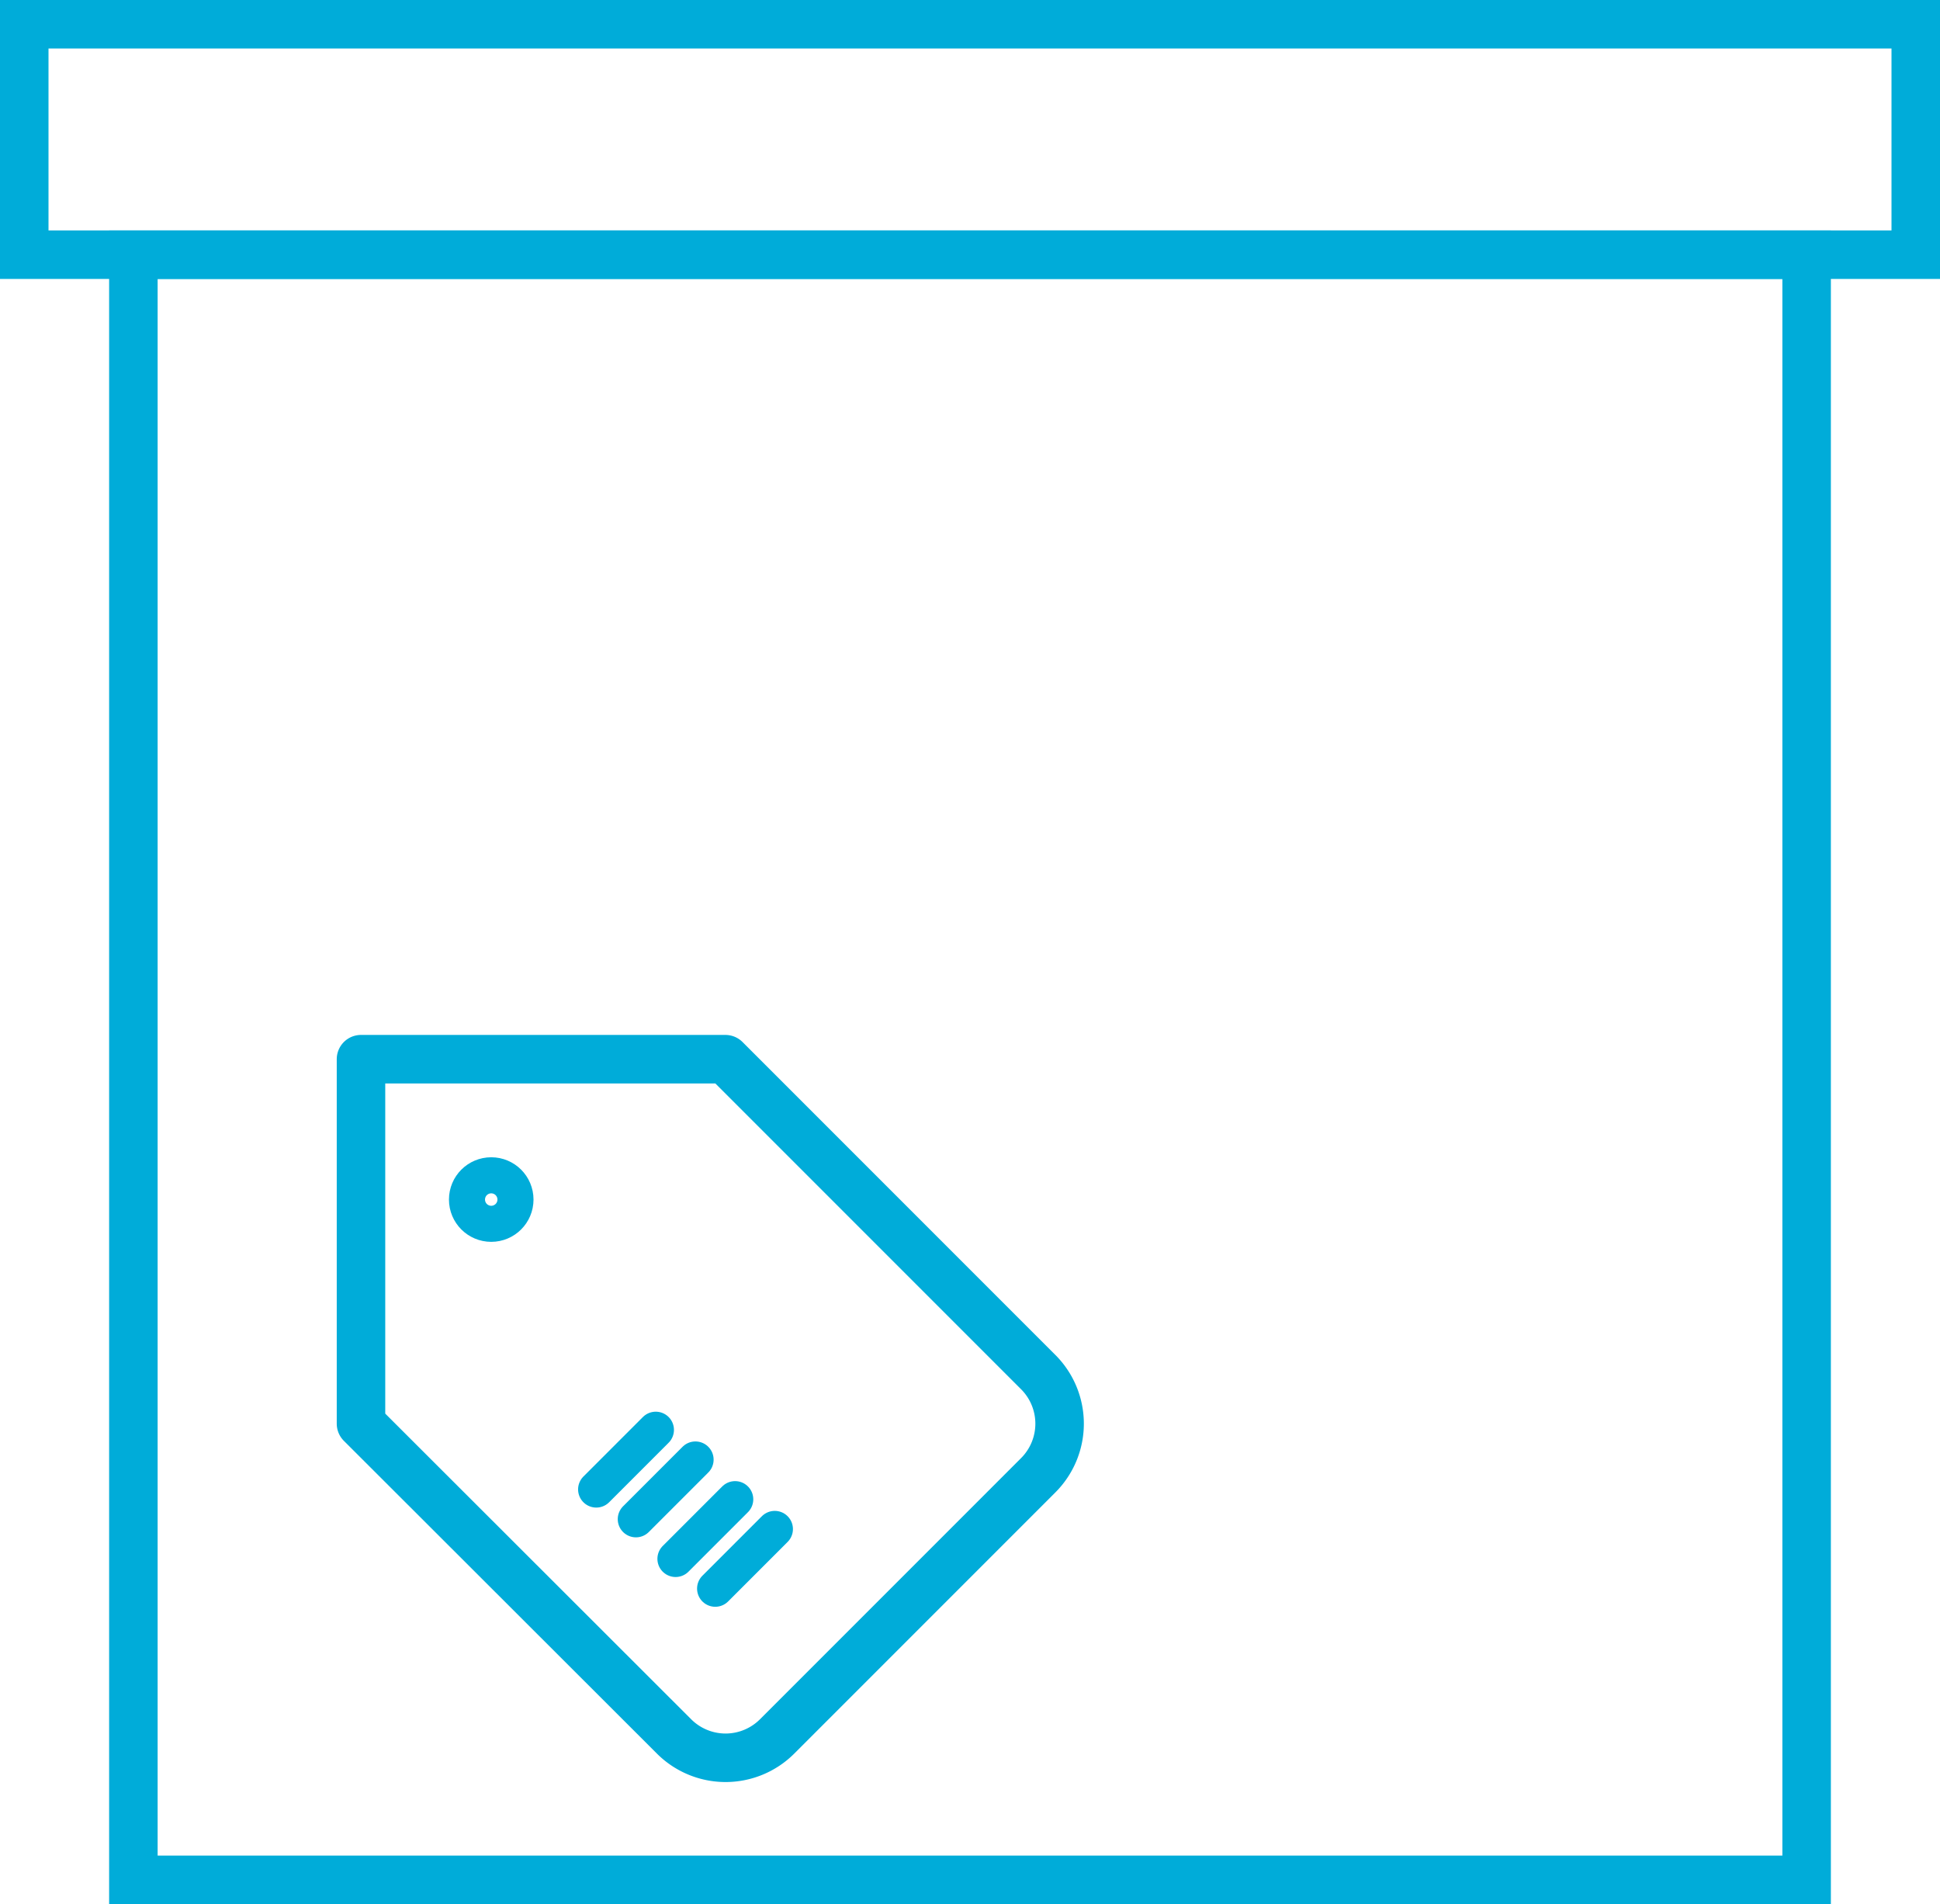
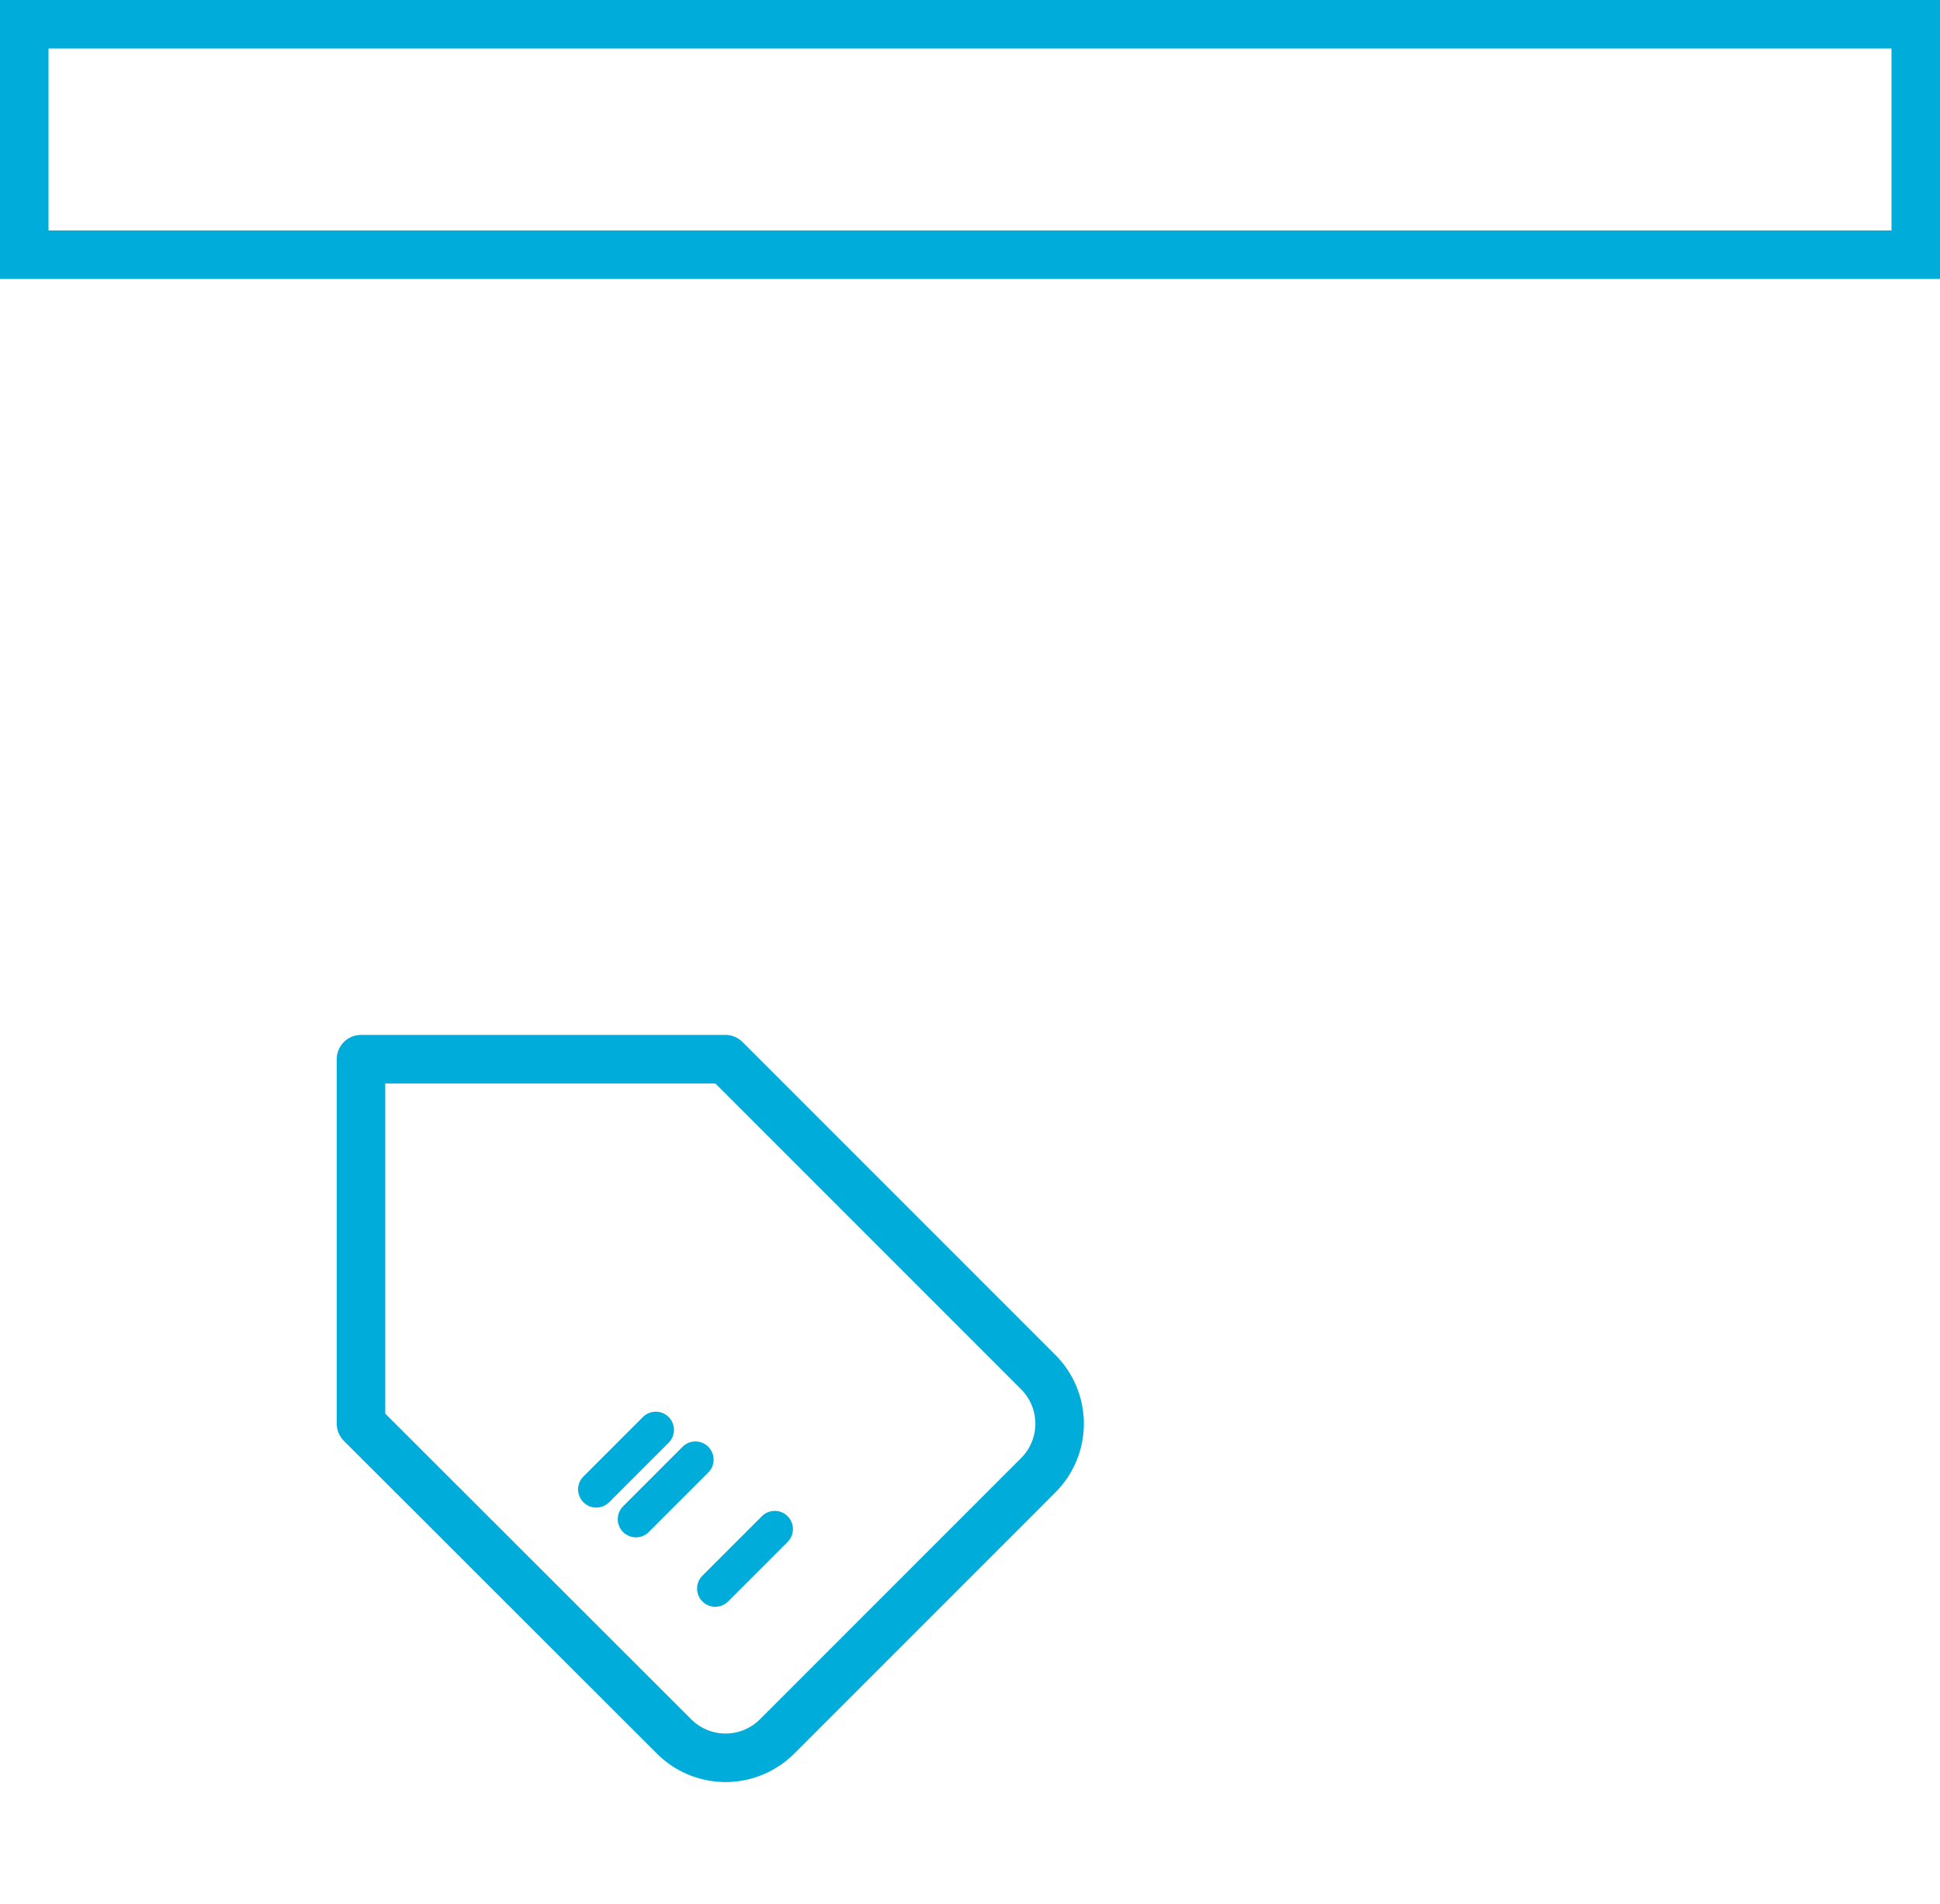
<svg xmlns="http://www.w3.org/2000/svg" width="160" height="157" viewBox="0 0 160 157">
  <g id="Labeling" transform="translate(26.773 84.334)">
-     <path id="Path_29" data-name="Path 29" d="M58.869,37.291,37.321,58.839a6.011,6.011,0,0,1-8.505,0L3,33.053V3H33.053L58.869,28.816A6.011,6.011,0,0,1,58.869,37.291Z" transform="translate(0 0)" fill="none" stroke="#00acd9" stroke-linecap="round" stroke-linejoin="round" stroke-width="4" />
+     <path id="Path_29" data-name="Path 29" d="M58.869,37.291,37.321,58.839a6.011,6.011,0,0,1-8.505,0L3,33.053V3H33.053L58.869,28.816A6.011,6.011,0,0,1,58.869,37.291" transform="translate(0 0)" fill="none" stroke="#00acd9" stroke-linecap="round" stroke-linejoin="round" stroke-width="4" />
    <g id="Ellipse_9" data-name="Ellipse 9" transform="translate(10.254 11.087)" fill="none" stroke="#00acd9" stroke-width="4">
-       <circle cx="3.487" cy="3.487" r="3.487" stroke="none" />
-       <circle cx="3.487" cy="3.487" r="1.487" fill="none" />
-     </g>
+       </g>
    <line id="Line_28" data-name="Line 28" y1="4.907" x2="4.907" transform="translate(22.404 33.565)" fill="none" stroke="#00acd9" stroke-linecap="round" stroke-width="3" />
-     <line id="Line_30" data-name="Line 30" y1="4.907" x2="4.907" transform="translate(28.946 39.29)" fill="none" stroke="#00acd9" stroke-linecap="round" stroke-width="3" />
    <line id="Line_29" data-name="Line 29" y1="4.907" x2="4.907" transform="translate(25.675 36.019)" fill="none" stroke="#00acd9" stroke-linecap="round" stroke-width="3" />
    <line id="Line_31" data-name="Line 31" y1="4.907" x2="4.907" transform="translate(32.217 41.744)" fill="none" stroke="#00acd9" stroke-linecap="round" stroke-width="3" />
    <g id="Group_52" data-name="Group 52" transform="translate(-2573.497 -8177.277)">
      <g id="Rectangle_20" data-name="Rectangle 20" transform="translate(2546.724 8092.943)" fill="none" stroke="#00acd9" stroke-width="4">
-         <rect width="160" height="23" stroke="none" />
        <rect x="2" y="2" width="156" height="19" fill="none" />
      </g>
      <g id="Rectangle_21" data-name="Rectangle 21" transform="translate(2555.724 8111.943)" fill="none" stroke="#00acd9" stroke-width="4">
        <rect width="142" height="138" stroke="none" />
-         <rect x="2" y="2" width="138" height="134" fill="none" />
      </g>
    </g>
  </g>
</svg>